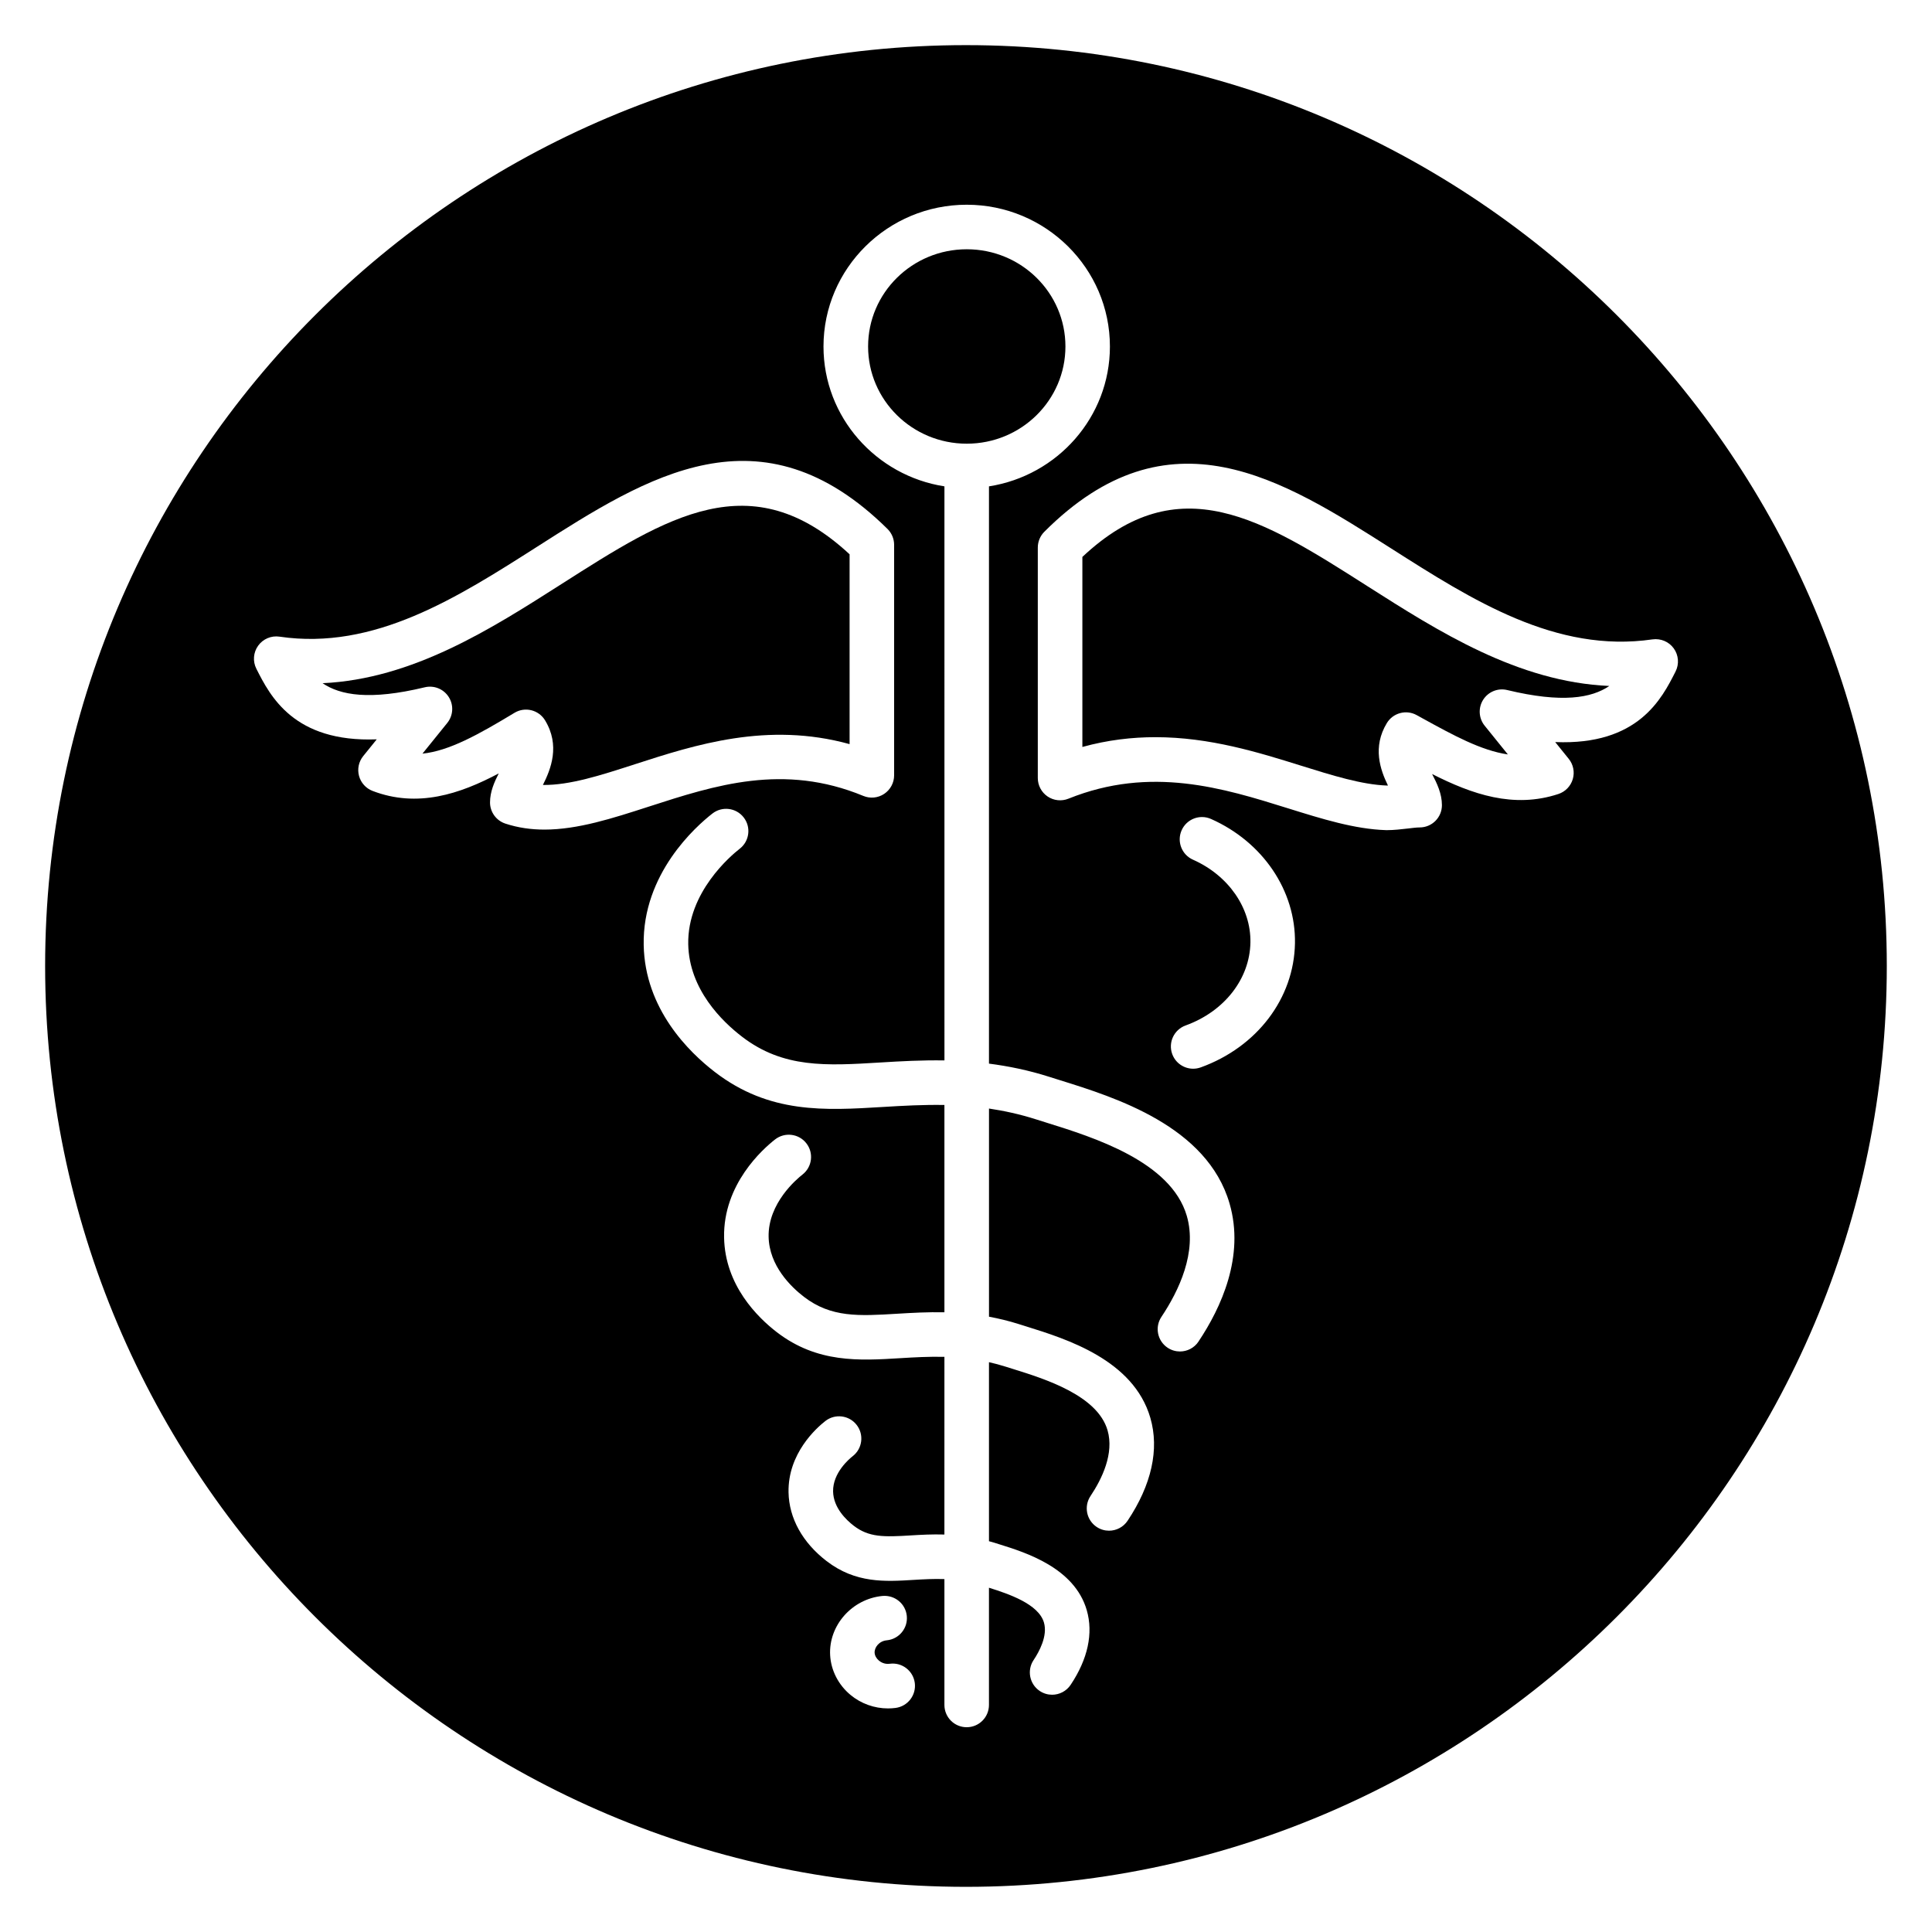
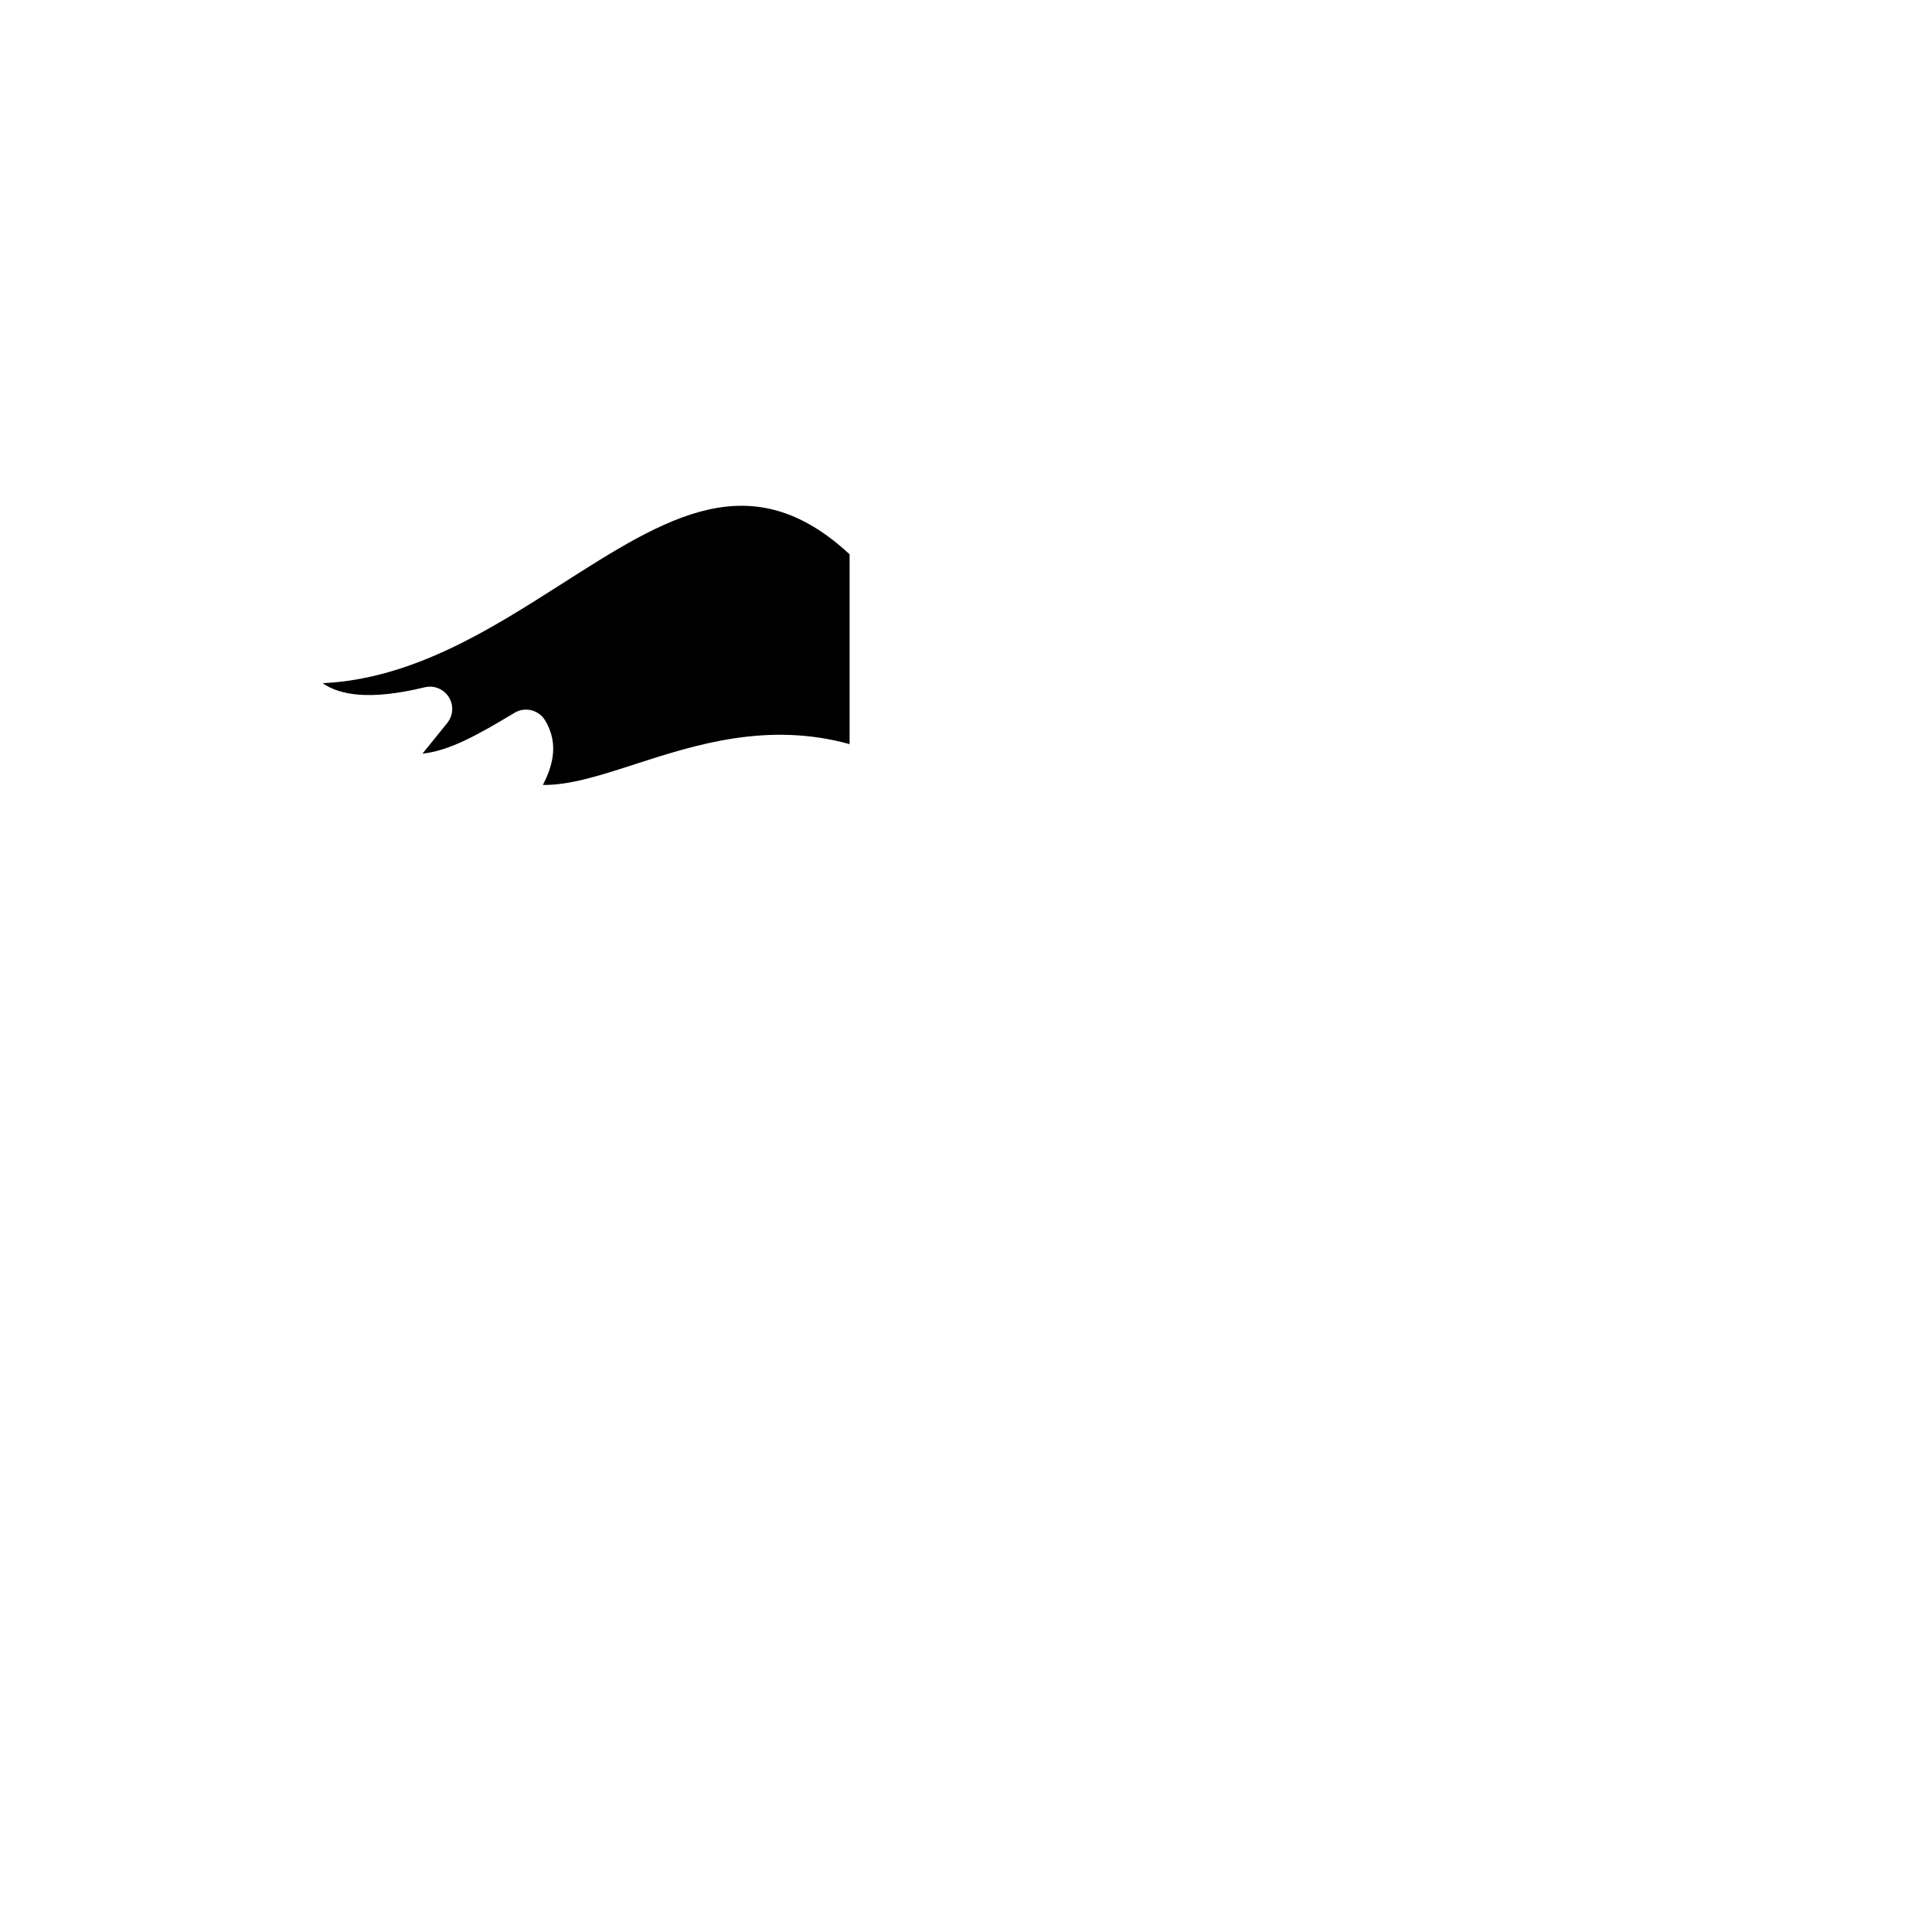
<svg xmlns="http://www.w3.org/2000/svg" fill="#000000" width="800px" height="800px" version="1.1" viewBox="144 144 512 512">
  <g>
-     <path d="m430.84 291.59v50.363c6.711-1.852 13.168-2.594 19.352-2.594 14.422 0 27.363 4.043 38.594 7.551 8.293 2.59 16.129 5.039 22.797 5.269 0.082 0 0.16 0 0.242-0.004-2.043-4.184-4.156-10.188-0.289-16.562 1.641-2.699 5.125-3.625 7.887-2.109l1.465 0.809c8.18 4.5 15.59 8.578 22.715 9.621l-6.152-7.617c-1.59-1.969-1.75-4.727-0.402-6.867 1.355-2.137 3.91-3.18 6.375-2.582 14.566 3.512 22.367 2.121 27.062-1.078-24.238-1.059-45.238-14.434-64.094-26.445-27.832-17.742-49.953-31.828-75.551-7.754z" />
-     <path d="m426.35 235.82c0 14.227-11.707 25.762-26.148 25.762-14.441 0-26.148-11.535-26.148-25.762 0-14.227 11.707-25.762 26.148-25.762 14.441 0 26.148 11.535 26.148 25.762" />
    <path d="m369.15 341.2v-50.305c-26.074-24.199-48.332-9.996-76.352 7.883-18.668 11.914-39.445 25.176-63.316 26.277 4.695 3.199 12.508 4.598 27.074 1.086 2.461-0.594 5.023 0.445 6.371 2.582 1.355 2.137 1.191 4.898-0.398 6.867l-6.57 8.133c7.113-0.746 14.773-5.016 24.383-10.82 2.789-1.684 6.406-0.793 8.102 1.988 4.051 6.672 1.547 12.93-0.57 17.133 7.16 0.078 15.266-2.543 24.426-5.508 15.816-5.117 35.07-11.344 56.852-5.316z" />
-     <path d="m400 155.96c-134.56 0-244.04 109.47-244.04 244.04 0 134.56 109.47 244.03 244.03 244.03s244.03-109.47 244.03-244.03c0.004-134.56-109.47-244.04-244.03-244.04zm-122.08 206.3c-2.422-0.801-4.059-3.059-4.059-5.609 0-2.832 1.137-5.387 2.309-7.688-10.309 5.461-21.516 9.211-33.441 4.637-1.762-0.676-3.094-2.156-3.586-3.984-0.492-1.828-0.078-3.769 1.109-5.242l3.59-4.441c-21.996 0.848-28.262-11.504-31.906-18.707-0.996-1.969-0.812-4.328 0.48-6.117 1.289-1.789 3.473-2.715 5.652-2.391 25.117 3.707 47.105-10.324 68.371-23.891 29.113-18.578 59.223-37.781 92.758-4.648 1.121 1.109 1.754 2.621 1.754 4.199v61.086c0 1.973-0.984 3.809-2.621 4.91-1.641 1.102-3.719 1.305-5.539 0.551-21.129-8.727-39.289-2.852-56.855 2.836-9.598 3.106-18.812 6.09-27.664 6.09-3.5-0.004-6.953-0.473-10.352-1.59zm103.42 234.36c-0.668 0.086-1.344 0.129-2.012 0.129-3.606 0-7.144-1.258-9.941-3.582-3.207-2.66-5.172-6.5-5.391-10.523-0.43-7.875 5.793-14.918 13.871-15.699 3.258-0.285 6.133 2.062 6.445 5.309 0.316 3.246-2.062 6.133-5.309 6.445-2.023 0.195-3.297 1.867-3.219 3.301 0.043 0.75 0.461 1.512 1.145 2.082 0.473 0.395 1.469 1.02 2.875 0.832 3.238-0.422 6.199 1.852 6.625 5.086 0.418 3.231-1.859 6.195-5.09 6.621zm80.277-97.09c-1.137 1.703-3.008 2.625-4.918 2.625-1.125 0-2.266-0.324-3.273-0.996-2.711-1.812-3.445-5.481-1.629-8.188 4.602-6.891 9.504-17.125 6.719-26.742-4.184-14.418-24.766-20.836-37.062-24.676l-2.867-0.902c-4.344-1.387-8.484-2.273-12.492-2.875v55.164c2.57 0.48 5.219 1.105 7.977 1.984l1.965 0.617c10.609 3.309 28.363 8.848 32.82 24.215 2.414 8.316 0.328 17.746-6.039 27.27-1.137 1.703-3.008 2.625-4.918 2.625-1.129 0-2.266-0.324-3.273-0.996-2.711-1.812-3.441-5.481-1.629-8.191 3.043-4.555 6.297-11.273 4.516-17.418-2.691-9.273-16.652-13.629-24.996-16.234l-2.035-0.637c-1.496-0.477-2.953-0.855-4.394-1.184v47.449c0.492 0.137 0.977 0.25 1.477 0.414l1.285 0.406c6.949 2.168 19.887 6.203 23.152 17.449 1.77 6.113 0.297 12.957-4.269 19.789-1.137 1.703-3.008 2.625-4.918 2.625-1.125 0-2.266-0.324-3.273-0.996-2.707-1.812-3.441-5.481-1.629-8.191 1.469-2.195 3.773-6.402 2.746-9.941-1.426-4.922-9.355-7.594-14.574-9.23v31.066c0 3.262-2.641 5.902-5.902 5.902-3.262 0-5.902-2.641-5.902-5.902v-33.355c-2.812-0.102-5.523 0.055-8.184 0.215-7.539 0.465-15.328 0.938-23.043-4.988-6.371-4.894-9.953-11.367-10.082-18.223-0.191-10.324 7.418-17.07 9.758-18.895 2.57-2.004 6.285-1.547 8.285 1.023 2.008 2.57 1.547 6.281-1.023 8.285-0.887 0.691-5.301 4.394-5.211 9.359 0.082 4.305 3.461 7.539 5.469 9.082 4.023 3.094 7.961 3.012 15.129 2.566 2.676-0.164 5.664-0.332 8.902-0.234l0.004-47.086c-4.047-0.098-7.934 0.117-11.762 0.355-10.781 0.656-21.926 1.34-32.641-6.883-5.125-3.941-13.754-12.434-13.988-25.094-0.266-14.129 10.281-23.469 13.516-25.996 2.574-2.004 6.285-1.547 8.285 1.023 2.008 2.57 1.547 6.281-1.023 8.285-1.527 1.191-9.145 7.59-8.977 16.469 0.145 7.715 5.934 13.301 9.375 15.945 7.215 5.535 14.566 5.086 24.734 4.469 3.914-0.238 8.066-0.473 12.48-0.383v-54.938c-5.578-0.098-10.941 0.199-16.219 0.523-15.508 0.945-30.16 1.844-44.609-9.254-6.906-5.301-18.551-16.727-18.867-33.652-0.355-18.898 13.852-31.457 18.211-34.852 2.57-2.004 6.281-1.547 8.285 1.027 2.004 2.57 1.543 6.281-1.027 8.285-2.328 1.816-13.922 11.555-13.664 25.324 0.223 11.977 9.023 20.496 14.254 24.504 10.949 8.406 22.316 7.707 36.703 6.832 5.324-0.328 10.961-0.641 16.941-0.547l-0.004-152.13c-18.129-2.82-32.051-18.348-32.051-37.066 0-20.715 17.027-37.57 37.953-37.57 20.93 0 37.953 16.855 37.953 37.57 0 18.723-13.922 34.246-32.051 37.066v152.98c5.106 0.66 10.438 1.73 16.078 3.531l2.793 0.879c14.562 4.543 38.938 12.148 44.883 32.656 4.07 13.973-2.227 27.609-8.227 36.582zm0.594-72.664c-0.66 0.238-1.344 0.355-2.008 0.355-2.418 0-4.684-1.496-5.555-3.898-1.109-3.066 0.48-6.449 3.543-7.562 10.273-3.711 17.016-12.348 17.184-21.996 0.16-9.156-5.82-17.766-15.227-21.941-2.981-1.324-4.324-4.812-3.004-7.789 1.324-2.984 4.805-4.328 7.789-3.004 13.758 6.106 22.488 19.035 22.246 32.941-0.246 14.586-10.051 27.5-24.969 32.895zm93.934-86.207 3.586 4.441c1.219 1.508 1.621 3.519 1.07 5.379-0.551 1.863-1.973 3.332-3.816 3.941-11.887 3.914-22.879 0.062-33.461-5.293 1.27 2.441 2.602 5.184 2.602 8.25 0 3.262-2.641 5.902-5.902 5.902-0.828 0-1.91 0.145-3.074 0.281-1.758 0.203-3.75 0.438-5.656 0.438-0.062 0-0.125 0-0.188-0.004-8.297-0.266-16.918-2.957-26.039-5.805-17.008-5.312-36.281-11.332-58.125-2.527-1.82 0.73-3.891 0.516-5.512-0.582-1.625-1.098-2.602-2.934-2.602-4.891v-61.086c0-1.562 0.621-3.062 1.723-4.172 33.043-33.09 63.008-14.004 91.984 4.453 21.449 13.66 43.621 27.777 69.184 24.059 2.207-0.301 4.359 0.605 5.648 2.394 1.285 1.789 1.473 4.148 0.477 6.113-3.637 7.199-9.895 19.617-31.898 18.707z" />
  </g>
</svg>